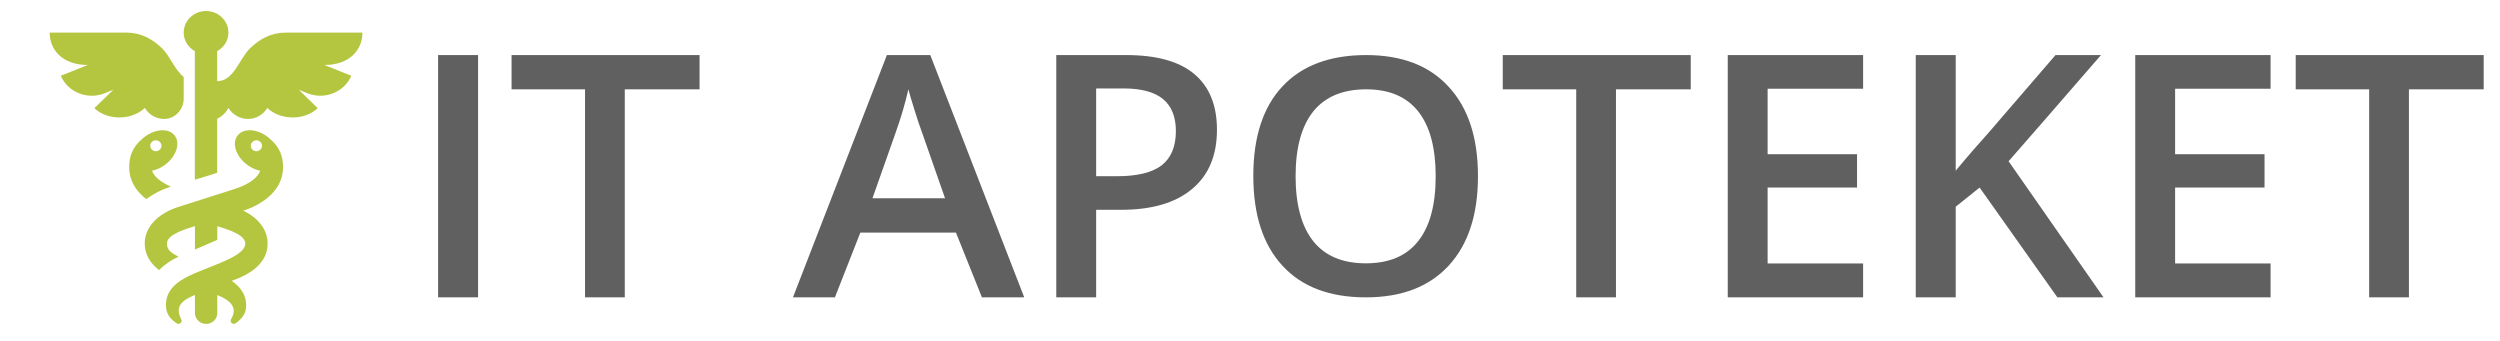
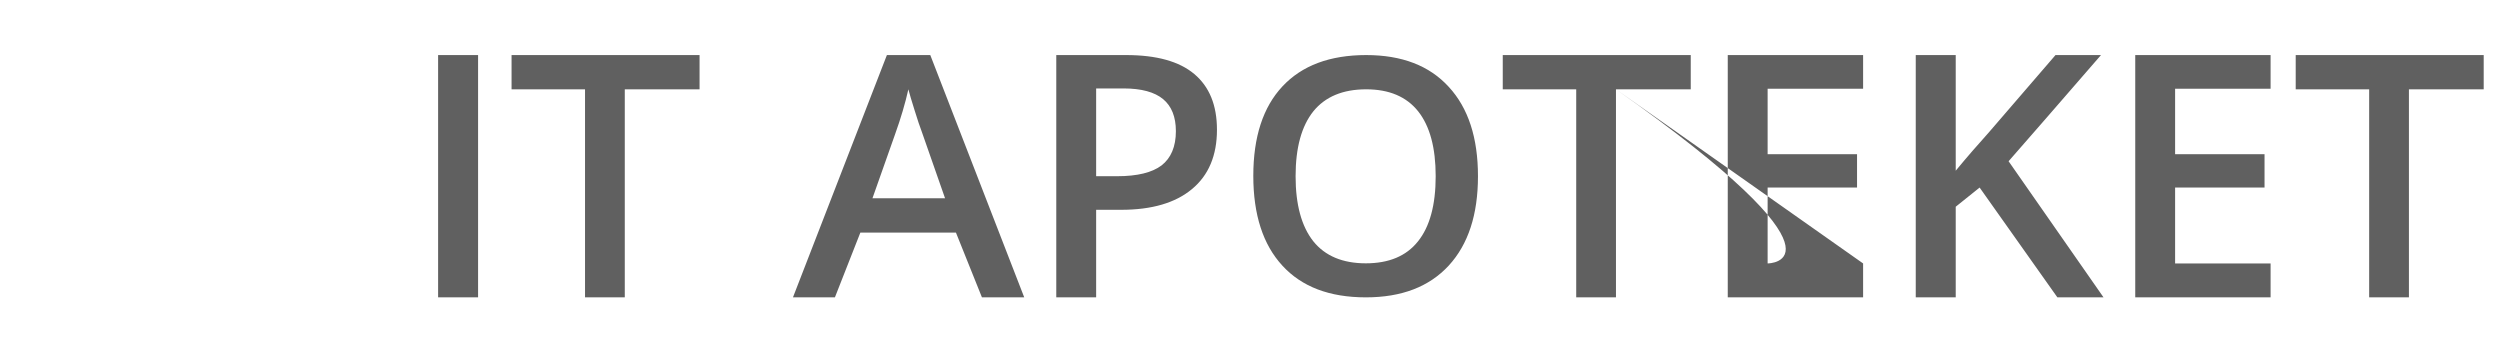
<svg xmlns="http://www.w3.org/2000/svg" preserveAspectRatio="xMidYMid" width="227" height="31" viewBox="0 0 227 31">
  <defs>
    <style>
      .cls-1 {
        fill: #b4c640;
      }

      .cls-1, .cls-2 {
        fill-rule: evenodd;
      }

      .cls-2 {
        fill: #606060;
      }
    </style>
  </defs>
  <g>
-     <path d="M 13.81,15.50            C 14.17,15.43 14.55,15.27 14.91,15.02              15.93,14.30 16.39,13.13 15.92,12.39              15.42,11.59 14.03,11.64 12.97,12.56              11.95,13.40 11.73,14.29 11.73,15.22              11.73,15.88 11.95,17.05 13.28,18.08              13.91,17.61 14.66,17.22 15.51,16.94              15.51,16.94 15.52,16.94 15.52,16.94              14.87,16.67 14.02,16.16 13.81,15.50 Z            M 13.64,13.24            C 13.64,12.96 13.87,12.74 14.15,12.74              14.43,12.74 14.66,12.96 14.66,13.24              14.66,13.51 14.43,13.73 14.15,13.73              13.87,13.73 13.64,13.51 13.64,13.24 Z            M 25.70,15.22            C 25.70,14.29 25.48,13.40 24.46,12.56              23.40,11.64 22.02,11.59 21.51,12.39              21.04,13.13 21.50,14.30 22.52,15.02              22.88,15.27 23.26,15.43 23.62,15.50              23.50,15.89 23.12,16.29 22.53,16.63              21.73,17.09 21.30,17.15 16.16,18.80              14.27,19.42 13.14,20.66 13.14,22.11              13.14,23.14 13.68,23.94 14.44,24.52              14.92,24.05 15.52,23.63 16.21,23.30              15.41,22.91 15.16,22.62 15.16,22.11              15.16,21.27 16.90,20.79 17.70,20.53              17.70,20.53 17.70,22.66 17.70,22.66              17.70,22.66 19.73,21.78 19.73,21.78              19.73,21.78 19.73,20.54 19.73,20.54              20.53,20.79 22.27,21.27 22.27,22.11              22.27,23.50 18.13,24.32 16.38,25.49              15.52,26.06 15.07,26.79 15.07,27.64              15.07,28.13 15.12,28.74 16.02,29.34              16.27,29.54 16.62,29.25 16.45,28.98              15.87,27.84 16.49,27.28 17.70,26.78              17.70,26.78 17.70,28.42 17.70,28.42              17.70,28.97 18.16,29.41 18.72,29.41              19.28,29.41 19.73,28.97 19.73,28.42              19.73,28.42 19.73,26.79 19.73,26.79              20.90,27.26 21.63,27.92 20.98,28.98              20.82,29.25 21.16,29.54 21.42,29.34              22.28,28.71 22.35,28.17 22.35,27.66              22.35,26.86 21.90,26.09 21.04,25.50              22.77,24.90 24.30,23.88 24.30,22.11              24.30,20.89 23.49,19.81 22.10,19.13              22.75,18.91 23.08,18.75 23.51,18.50              25.42,17.40 25.70,15.97 25.70,15.22 Z            M 23.28,13.73            C 23.00,13.73 22.77,13.51 22.77,13.24              22.77,12.96 23.00,12.74 23.28,12.74              23.56,12.74 23.79,12.96 23.79,13.24              23.79,13.51 23.56,13.73 23.28,13.73 Z            M 32.91,2.96            C 32.91,2.96 25.96,2.96 25.96,2.96              24.60,2.96 23.58,3.54 22.70,4.39              21.74,5.31 21.24,7.37 19.72,7.37              19.72,7.37 19.72,4.64 19.72,4.64              20.33,4.31 20.74,3.68 20.74,2.96              20.74,1.88 19.83,1.00 18.71,1.00              17.59,1.00 16.68,1.88 16.68,2.96              16.68,3.68 17.09,4.31 17.69,4.64              17.69,4.64 17.69,16.32 17.69,16.32              18.32,16.13 19.01,15.92 19.72,15.69              19.72,15.69 19.72,10.79 19.72,10.79              20.16,10.57 20.52,10.23 20.74,9.80              21.09,10.38 21.76,10.80 22.51,10.80              23.27,10.80 23.92,10.39 24.27,9.80              25.46,10.94 27.66,10.96 28.85,9.82              28.85,9.82 27.13,8.15 27.13,8.15              27.13,8.15 27.92,8.47 27.92,8.47              29.47,9.09 31.25,8.38 31.90,6.88              31.90,6.88 29.45,5.90 29.45,5.90              31.82,5.90 32.91,4.46 32.91,2.96 Z            M 14.72,4.39            C 13.84,3.54 12.82,2.96 11.45,2.96              11.45,2.96 4.51,2.96 4.51,2.96              4.51,4.46 5.60,5.90 7.97,5.90              7.97,5.90 5.52,6.88 5.52,6.88              6.16,8.38 7.95,9.09 9.50,8.47              9.50,8.47 10.29,8.15 10.29,8.15              10.29,8.15 8.57,9.82 8.57,9.82              9.75,10.96 11.96,10.94 13.15,9.80              13.50,10.39 14.15,10.80 14.91,10.80              14.92,10.80 14.92,10.80 14.93,10.80              15.92,10.79 16.68,9.92 16.68,8.96              16.68,8.96 16.68,6.99 16.68,6.99              15.88,6.36 15.42,5.07 14.72,4.39 Z" class="cls-1" />
-     <path d="M 43.41,27.00            C 43.41,27.00 43.41,5.00 43.41,5.00              43.41,5.00 39.78,5.00 39.78,5.00              39.78,5.00 39.78,27.00 39.78,27.00              39.78,27.00 43.41,27.00 43.41,27.00 Z            M 56.73,8.11            C 56.73,8.11 63.52,8.11 63.52,8.11              63.52,8.11 63.52,5.00 63.52,5.00              63.52,5.00 46.45,5.00 46.45,5.00              46.45,5.00 46.45,8.11 46.45,8.11              46.45,8.11 53.12,8.11 53.12,8.11              53.12,8.11 53.12,27.00 53.12,27.00              53.12,27.00 56.73,27.00 56.73,27.00              56.73,27.00 56.73,8.11 56.73,8.11 Z            M 93.00,27.00            C 93.00,27.00 84.47,5.00 84.47,5.00              84.47,5.00 80.53,5.00 80.53,5.00              80.53,5.00 72.00,27.00 72.00,27.00              72.00,27.00 75.81,27.00 75.81,27.00              75.81,27.00 78.12,21.12 78.12,21.12              78.12,21.12 86.80,21.12 86.80,21.12              86.80,21.12 89.16,27.00 89.16,27.00              89.16,27.00 93.00,27.00 93.00,27.00 Z            M 79.22,18.00            C 79.22,18.00 81.27,12.20 81.27,12.20              81.80,10.73 82.20,9.36 82.48,8.11              82.59,8.52 82.77,9.16 83.05,10.03              83.32,10.90 83.53,11.53 83.69,11.94              83.69,11.94 85.81,18.00 85.81,18.00              85.81,18.00 79.22,18.00 79.22,18.00 Z            M 108.44,6.72            C 107.07,5.57 105.01,5.00 102.25,5.00              102.25,5.00 95.91,5.00 95.91,5.00              95.91,5.00 95.91,27.00 95.91,27.00              95.91,27.00 99.53,27.00 99.53,27.00              99.53,27.00 99.53,19.05 99.53,19.05              99.53,19.05 101.81,19.05 101.81,19.05              104.59,19.05 106.73,18.42 108.23,17.17              109.74,15.92 110.50,14.12 110.50,11.78              110.50,9.55 109.81,7.87 108.44,6.72 Z            M 99.53,8.03            C 99.53,8.03 102.02,8.03 102.02,8.03              103.64,8.03 104.84,8.36 105.61,9.00              106.38,9.64 106.77,10.61 106.77,11.91              106.77,13.31 106.33,14.35 105.47,15.02              104.61,15.67 103.27,16.00 101.44,16.00              101.44,16.00 99.53,16.00 99.53,16.00              99.53,16.00 99.53,8.03 99.53,8.03 Z            M 131.55,7.89            C 129.79,5.96 127.29,5.00 124.05,5.00              120.75,5.00 118.22,5.95 116.45,7.84              114.68,9.73 113.80,12.44 113.80,15.97              113.80,19.49 114.68,22.21 116.44,24.12              118.20,26.04 120.72,27.00 124.02,27.00              127.27,27.00 129.77,26.04 131.55,24.11              133.32,22.18 134.20,19.48 134.20,16.00              134.20,12.51 133.32,9.81 131.55,7.89 Z            M 119.25,10.11            C 120.33,8.78 121.93,8.11 124.05,8.11              126.14,8.11 127.71,8.78 128.77,10.11              129.83,11.45 130.36,13.41 130.36,16.00              130.36,18.62 129.82,20.59 128.75,21.92              127.69,23.25 126.11,23.91 124.02,23.91              121.91,23.91 120.32,23.24 119.25,21.91              118.18,20.56 117.64,18.59 117.64,16.00              117.64,13.41 118.18,11.45 119.25,10.11 Z            M 146.73,8.11            C 146.73,8.11 153.52,8.11 153.52,8.11              153.52,8.11 153.52,5.00 153.52,5.00              153.52,5.00 136.45,5.00 136.45,5.00              136.45,5.00 136.45,8.11 136.45,8.11              136.45,8.11 143.12,8.11 143.12,8.11              143.12,8.11 143.12,27.00 143.12,27.00              143.12,27.00 146.73,27.00 146.73,27.00              146.73,27.00 146.73,8.11 146.73,8.11 Z            M 169.17,23.92            C 169.17,23.92 160.50,23.92 160.50,23.92              160.50,23.92 160.50,17.03 160.50,17.03              160.50,17.03 168.62,17.03 168.62,17.03              168.62,17.03 168.62,14.00 168.62,14.00              168.62,14.00 160.50,14.00 160.50,14.00              160.50,14.00 160.50,8.06 160.50,8.06              160.50,8.06 169.17,8.06 169.17,8.06              169.17,8.06 169.17,5.00 169.17,5.00              169.17,5.00 156.88,5.00 156.88,5.00              156.88,5.00 156.88,27.00 156.88,27.00              156.88,27.00 169.17,27.00 169.17,27.00              169.17,27.00 169.17,23.92 169.17,23.92 Z            M 182.38,14.64            C 184.06,12.73 186.86,9.51 190.77,5.00              190.77,5.00 186.64,5.00 186.64,5.00              186.64,5.00 180.58,12.03 180.58,12.03              179.58,13.14 178.58,14.29 177.58,15.50              177.58,15.50 177.58,5.00 177.58,5.00              177.58,5.00 173.95,5.00 173.95,5.00              173.95,5.00 173.95,27.00 173.95,27.00              173.95,27.00 177.58,27.00 177.58,27.00              177.58,27.00 177.58,18.77 177.58,18.77              177.58,18.77 179.75,17.03 179.75,17.03              179.75,17.03 186.81,27.00 186.81,27.00              186.81,27.00 191.00,27.00 191.00,27.00              191.00,27.00 182.38,14.64 182.38,14.64 Z            M 206.17,23.92            C 206.17,23.92 197.50,23.92 197.50,23.92              197.50,23.92 197.50,17.03 197.50,17.03              197.50,17.03 205.62,17.03 205.62,17.03              205.62,17.03 205.62,14.00 205.62,14.00              205.62,14.00 197.50,14.00 197.50,14.00              197.50,14.00 197.50,8.06 197.50,8.06              197.50,8.06 206.17,8.06 206.17,8.06              206.17,8.06 206.17,5.00 206.17,5.00              206.17,5.00 193.88,5.00 193.88,5.00              193.88,5.00 193.88,27.00 193.88,27.00              193.88,27.00 206.17,27.00 206.17,27.00              206.17,27.00 206.17,23.92 206.17,23.92 Z            M 218.73,8.11            C 218.73,8.11 225.52,8.11 225.52,8.11              225.52,8.11 225.52,5.00 225.52,5.00              225.52,5.00 208.45,5.00 208.45,5.00              208.45,5.00 208.45,8.11 208.45,8.11              208.45,8.11 215.12,8.11 215.12,8.11              215.12,8.11 215.12,27.00 215.12,27.00              215.12,27.00 218.73,27.00 218.73,27.00              218.73,27.00 218.73,8.11 218.73,8.11 Z" class="cls-2" />
+     <path d="M 43.41,27.00            C 43.41,27.00 43.41,5.00 43.41,5.00              43.41,5.00 39.78,5.00 39.78,5.00              39.78,5.00 39.78,27.00 39.78,27.00              39.78,27.00 43.41,27.00 43.41,27.00 Z            M 56.73,8.11            C 56.73,8.11 63.52,8.11 63.52,8.11              63.52,8.11 63.52,5.00 63.52,5.00              63.52,5.00 46.45,5.00 46.45,5.00              46.45,5.00 46.45,8.11 46.45,8.11              46.45,8.11 53.12,8.11 53.12,8.11              53.12,8.11 53.12,27.00 53.12,27.00              53.12,27.00 56.73,27.00 56.73,27.00              56.73,27.00 56.73,8.11 56.73,8.11 Z            M 93.00,27.00            C 93.00,27.00 84.47,5.00 84.47,5.00              84.47,5.00 80.53,5.00 80.53,5.00              80.53,5.00 72.00,27.00 72.00,27.00              72.00,27.00 75.81,27.00 75.81,27.00              75.81,27.00 78.12,21.12 78.12,21.12              78.12,21.12 86.80,21.12 86.80,21.12              86.80,21.12 89.16,27.00 89.16,27.00              89.16,27.00 93.00,27.00 93.00,27.00 Z            M 79.22,18.00            C 79.22,18.00 81.27,12.20 81.27,12.20              81.80,10.73 82.20,9.36 82.48,8.11              82.59,8.52 82.77,9.16 83.05,10.03              83.32,10.90 83.53,11.53 83.69,11.94              83.69,11.94 85.81,18.00 85.81,18.00              85.81,18.00 79.22,18.00 79.22,18.00 Z            M 108.44,6.72            C 107.07,5.57 105.01,5.00 102.25,5.00              102.25,5.00 95.91,5.00 95.91,5.00              95.91,5.00 95.91,27.00 95.91,27.00              95.91,27.00 99.53,27.00 99.53,27.00              99.53,27.00 99.53,19.05 99.53,19.05              99.53,19.05 101.81,19.05 101.81,19.05              104.59,19.05 106.73,18.42 108.23,17.17              109.74,15.92 110.50,14.12 110.50,11.78              110.50,9.55 109.81,7.87 108.44,6.72 Z            M 99.53,8.03            C 99.53,8.03 102.02,8.03 102.02,8.03              103.64,8.03 104.84,8.36 105.61,9.00              106.38,9.64 106.77,10.61 106.77,11.91              106.77,13.31 106.33,14.35 105.47,15.02              104.61,15.67 103.27,16.00 101.44,16.00              101.44,16.00 99.53,16.00 99.53,16.00              99.53,16.00 99.53,8.03 99.53,8.03 Z            M 131.55,7.89            C 129.79,5.96 127.29,5.00 124.05,5.00              120.75,5.00 118.22,5.95 116.45,7.84              114.68,9.73 113.80,12.44 113.80,15.97              113.80,19.49 114.68,22.21 116.44,24.12              118.20,26.04 120.72,27.00 124.02,27.00              127.27,27.00 129.77,26.04 131.55,24.11              133.32,22.18 134.20,19.48 134.20,16.00              134.20,12.51 133.32,9.81 131.55,7.89 Z            M 119.25,10.11            C 120.33,8.78 121.93,8.11 124.05,8.11              126.14,8.11 127.71,8.78 128.77,10.11              129.83,11.45 130.36,13.41 130.36,16.00              130.36,18.62 129.82,20.59 128.75,21.92              127.69,23.25 126.11,23.91 124.02,23.91              121.91,23.91 120.32,23.24 119.25,21.91              118.18,20.56 117.64,18.59 117.64,16.00              117.64,13.41 118.18,11.45 119.25,10.11 Z            M 146.73,8.11            C 146.73,8.11 153.52,8.11 153.52,8.11              153.52,8.11 153.52,5.00 153.52,5.00              153.52,5.00 136.45,5.00 136.45,5.00              136.45,5.00 136.45,8.11 136.45,8.11              136.45,8.11 143.12,8.11 143.12,8.11              143.12,8.11 143.12,27.00 143.12,27.00              143.12,27.00 146.73,27.00 146.73,27.00              146.73,27.00 146.73,8.11 146.73,8.11 Z            C 169.17,23.92 160.50,23.92 160.50,23.92              160.50,23.92 160.50,17.03 160.50,17.03              160.50,17.03 168.62,17.03 168.62,17.03              168.62,17.03 168.62,14.00 168.62,14.00              168.62,14.00 160.50,14.00 160.50,14.00              160.50,14.00 160.50,8.06 160.50,8.06              160.50,8.06 169.17,8.06 169.17,8.06              169.17,8.06 169.17,5.00 169.17,5.00              169.17,5.00 156.88,5.00 156.88,5.00              156.88,5.00 156.88,27.00 156.88,27.00              156.88,27.00 169.17,27.00 169.17,27.00              169.17,27.00 169.17,23.92 169.17,23.92 Z            M 182.38,14.64            C 184.06,12.73 186.86,9.51 190.77,5.00              190.77,5.00 186.64,5.00 186.64,5.00              186.64,5.00 180.58,12.03 180.58,12.03              179.58,13.14 178.58,14.29 177.58,15.50              177.58,15.50 177.58,5.00 177.58,5.00              177.58,5.00 173.95,5.00 173.95,5.00              173.95,5.00 173.95,27.00 173.95,27.00              173.95,27.00 177.58,27.00 177.58,27.00              177.58,27.00 177.58,18.77 177.58,18.77              177.58,18.77 179.75,17.03 179.75,17.03              179.75,17.03 186.81,27.00 186.81,27.00              186.81,27.00 191.00,27.00 191.00,27.00              191.00,27.00 182.38,14.64 182.38,14.64 Z            M 206.17,23.92            C 206.17,23.92 197.50,23.92 197.50,23.92              197.50,23.92 197.50,17.03 197.50,17.03              197.50,17.03 205.62,17.03 205.62,17.03              205.62,17.03 205.62,14.00 205.62,14.00              205.62,14.00 197.50,14.00 197.50,14.00              197.50,14.00 197.50,8.06 197.50,8.06              197.50,8.06 206.17,8.06 206.17,8.06              206.17,8.06 206.17,5.00 206.17,5.00              206.17,5.00 193.88,5.00 193.88,5.00              193.88,5.00 193.88,27.00 193.88,27.00              193.88,27.00 206.17,27.00 206.17,27.00              206.17,27.00 206.17,23.92 206.17,23.92 Z            M 218.73,8.11            C 218.73,8.11 225.52,8.11 225.52,8.11              225.52,8.11 225.52,5.00 225.52,5.00              225.52,5.00 208.45,5.00 208.45,5.00              208.45,5.00 208.45,8.11 208.45,8.11              208.45,8.11 215.12,8.11 215.12,8.11              215.12,8.11 215.12,27.00 215.12,27.00              215.12,27.00 218.73,27.00 218.73,27.00              218.73,27.00 218.73,8.11 218.73,8.11 Z" class="cls-2" />
  </g>
</svg>